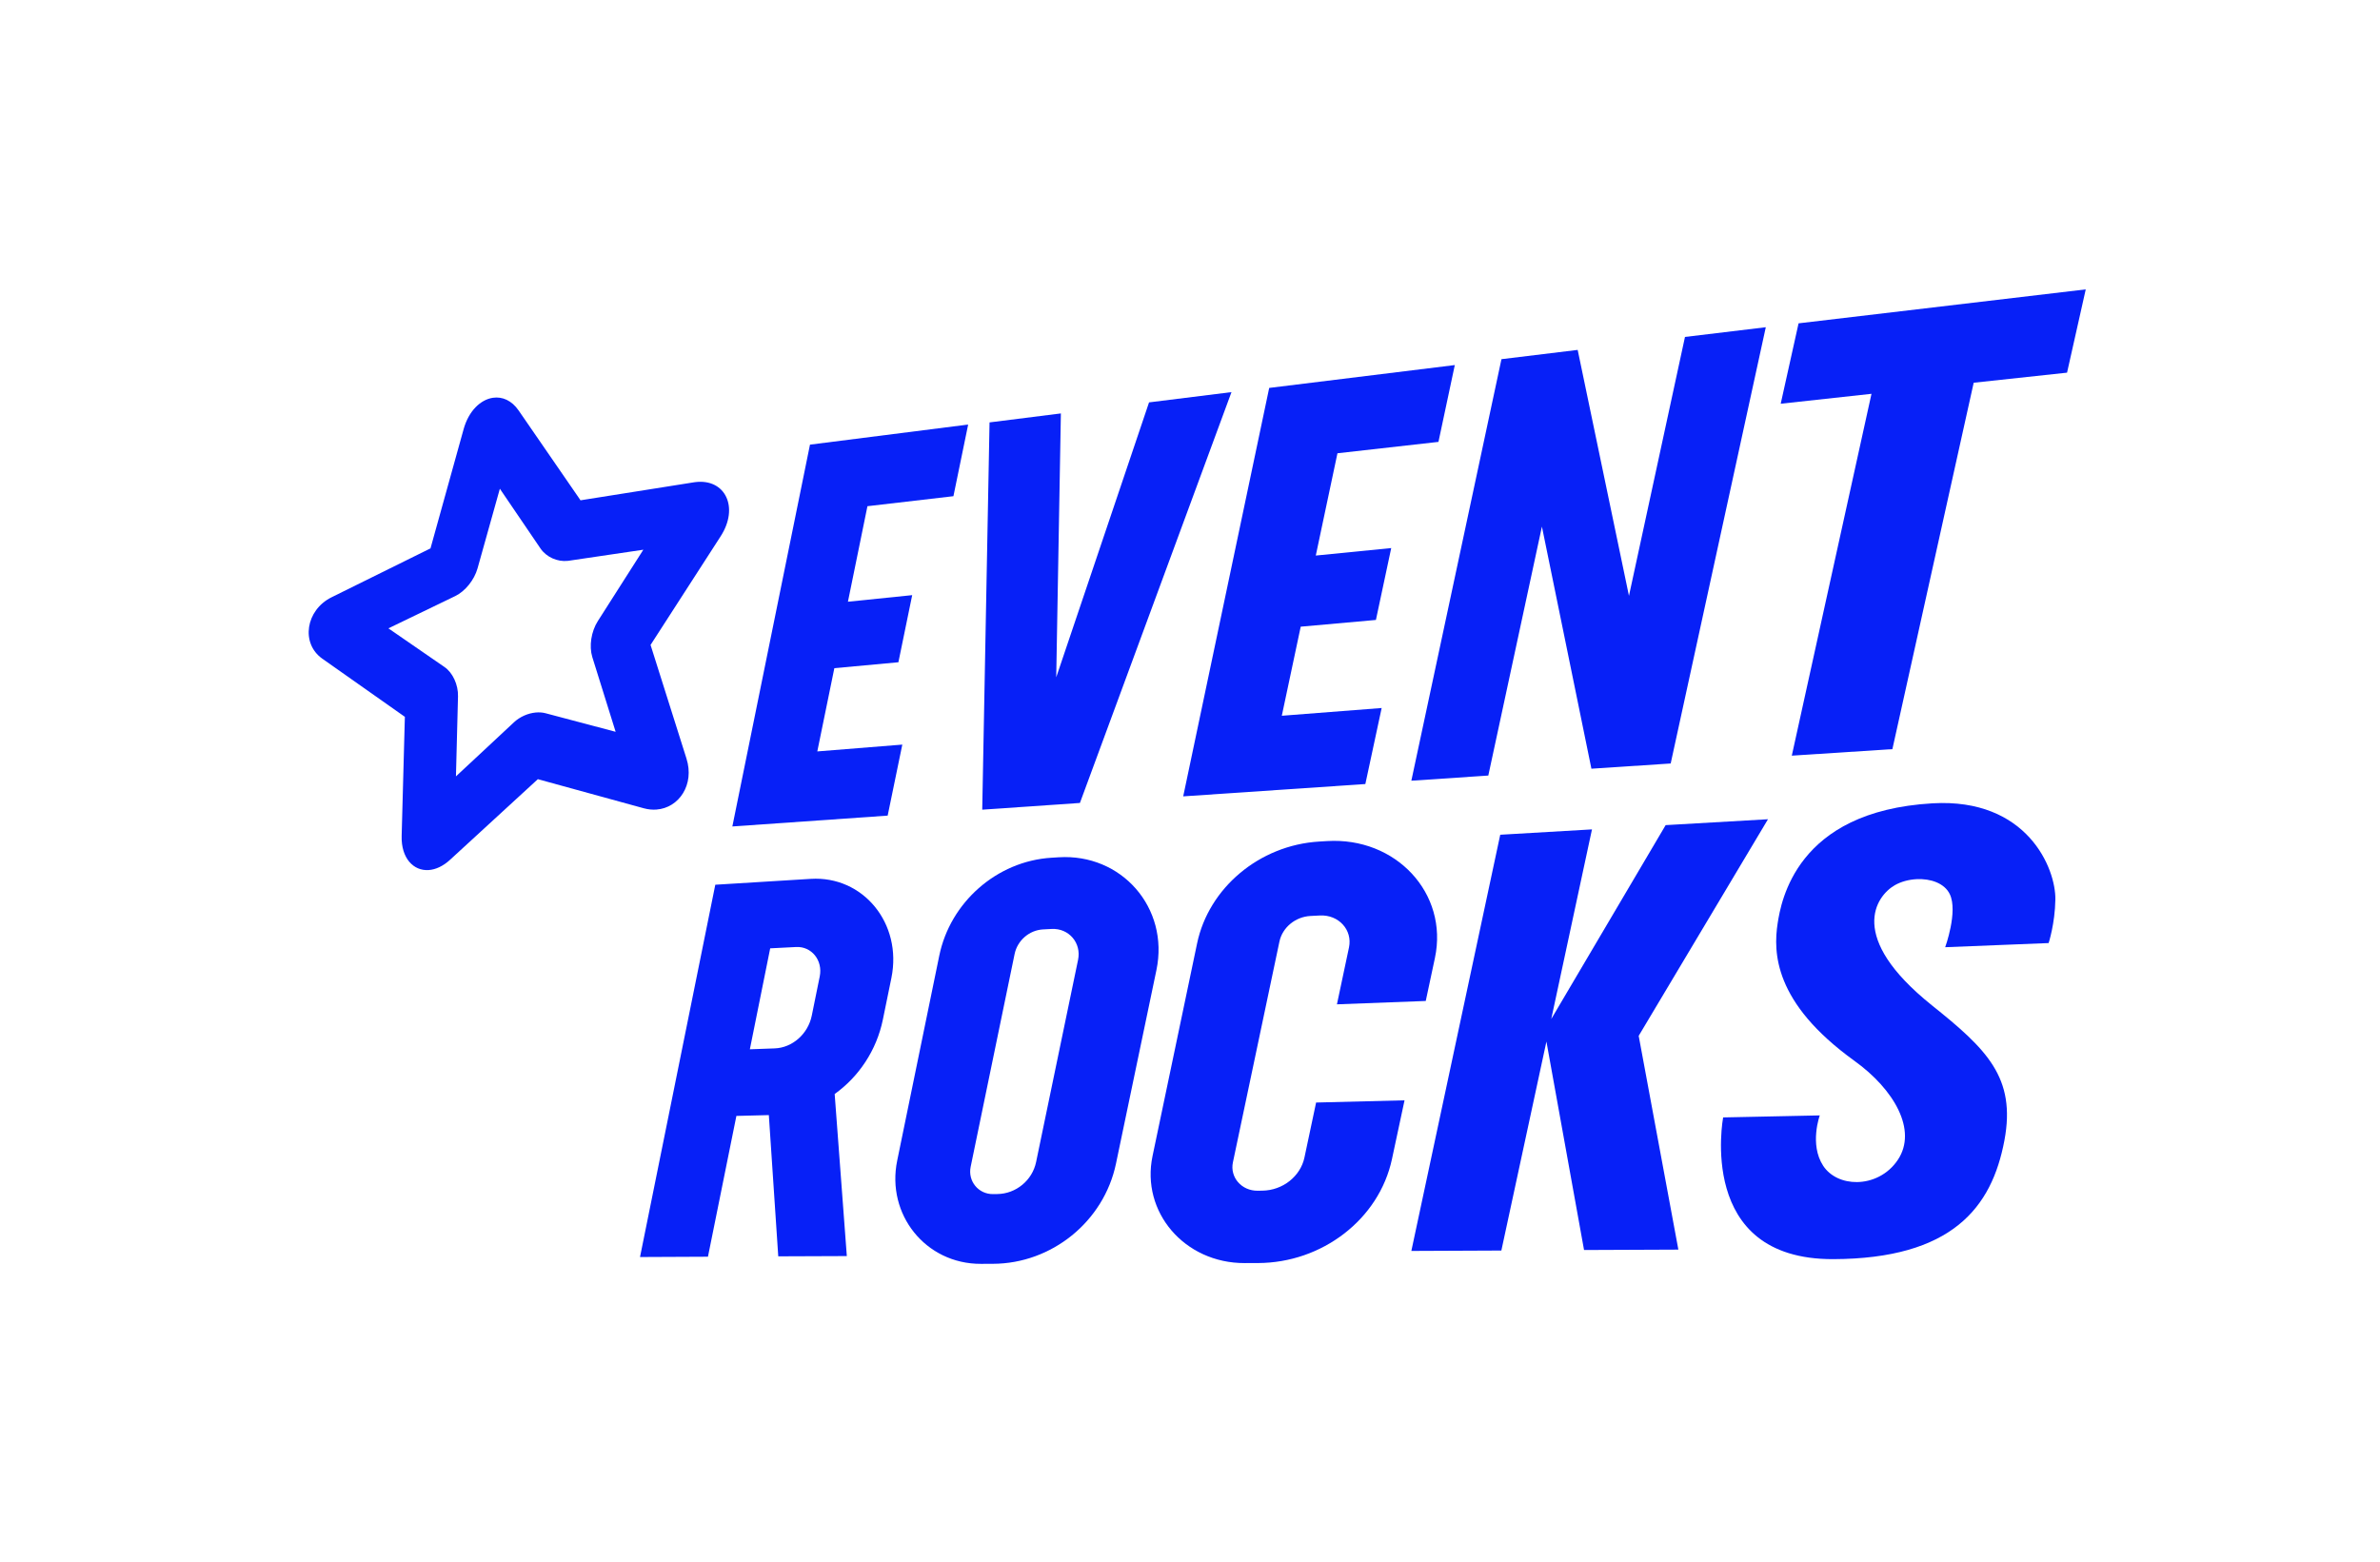
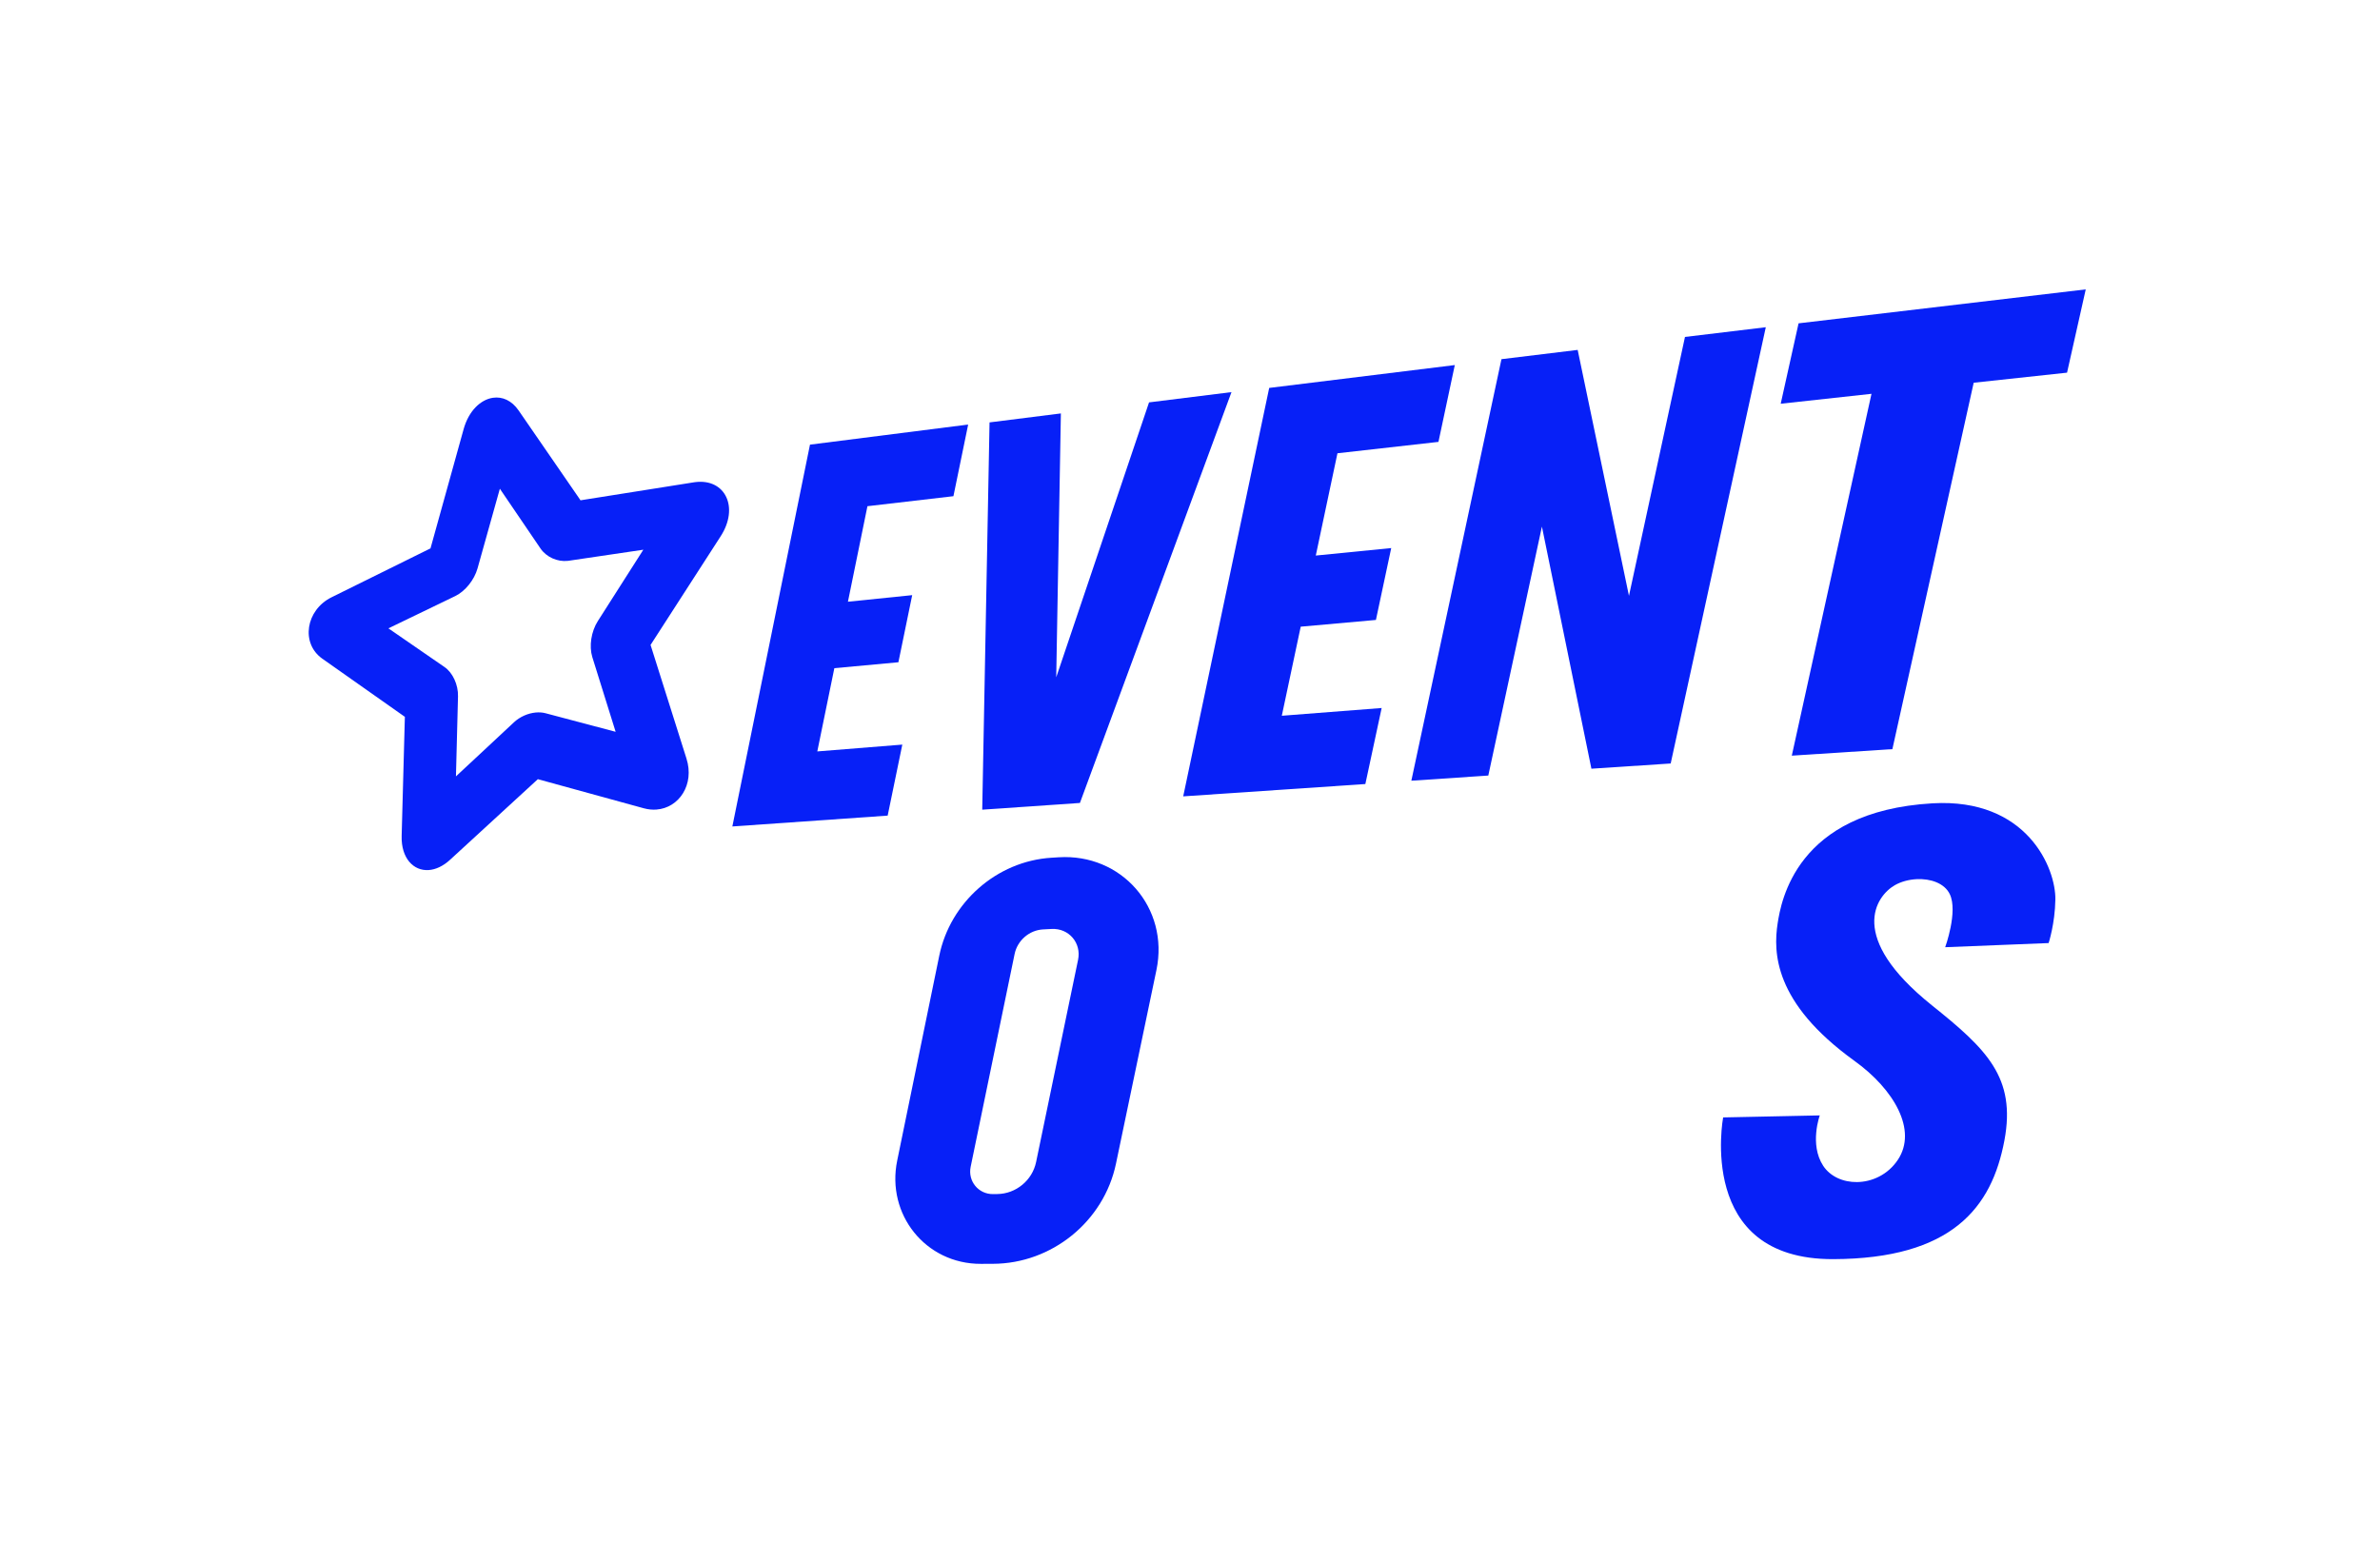
<svg xmlns="http://www.w3.org/2000/svg" width="198" height="130" viewBox="0 0 198 130" fill="none">
  <rect width="198" height="130" fill="white" />
  <g clip-path="url(#clip0_7743_1610)">
    <path fill-rule="evenodd" clip-rule="evenodd" d="M67.385 36.997L60.927 68.766L73.848 67.864L75.066 61.955L67.994 62.522L69.412 55.596L74.741 55.103L75.888 49.52L70.542 50.067L72.165 42.119L79.319 41.286L80.545 35.324L67.385 36.997Z" fill="#0720F7" />
    <path fill-rule="evenodd" clip-rule="evenodd" d="M105.589 32.277L98.435 66.262L113.588 65.236L114.945 58.91L106.638 59.555L108.211 52.143L114.467 51.583L115.741 45.602L109.465 46.225L111.267 37.714L119.67 36.767L121.03 30.375L105.589 32.277Z" fill="#0720F7" />
    <path fill-rule="evenodd" clip-rule="evenodd" d="M95.593 33.48L87.871 56.356L88.258 34.399L82.323 35.146L81.715 67.37L89.842 66.81L102.451 32.626L95.593 33.48Z" fill="#0720F7" />
    <path fill-rule="evenodd" clip-rule="evenodd" d="M140.179 28.035L135.519 49.577L131.252 29.114L124.911 29.885L117.415 64.958L123.817 64.53L128.277 43.816L132.395 63.961L138.99 63.526L146.902 27.227L140.179 28.035Z" fill="#0720F7" />
    <path fill-rule="evenodd" clip-rule="evenodd" d="M149.629 26.903L148.143 33.593L155.695 32.767L149.066 62.875L157.434 62.332L164.198 31.845L171.965 31.007L173.52 24.078L149.629 26.903Z" fill="#0720F7" />
-     <path fill-rule="evenodd" clip-rule="evenodd" d="M67.452 73.126L59.508 73.615L53.245 104.592L58.897 104.566L61.263 92.851L63.966 92.782L63.962 92.784L64.746 104.534L70.45 104.512L69.439 91.028C69.936 90.673 70.402 90.269 70.83 89.823C71.258 89.377 71.648 88.888 71.992 88.364C72.337 87.839 72.635 87.278 72.88 86.687C73.126 86.096 73.318 85.474 73.45 84.83L74.159 81.367C74.389 80.235 74.358 79.134 74.111 78.125C73.864 77.116 73.403 76.201 72.776 75.436C72.151 74.674 71.361 74.062 70.456 73.658C69.553 73.255 68.537 73.06 67.452 73.126ZM62.383 87.307L64.075 78.907L66.231 78.797C66.552 78.78 66.853 78.841 67.118 78.962C67.384 79.085 67.615 79.268 67.798 79.494C67.98 79.721 68.114 79.992 68.184 80.289C68.256 80.588 68.264 80.912 68.196 81.247L67.537 84.493C67.459 84.878 67.319 85.239 67.13 85.563C66.941 85.888 66.702 86.177 66.427 86.42C66.152 86.663 65.84 86.859 65.505 86.999C65.171 87.138 64.813 87.219 64.444 87.232L62.383 87.307Z" fill="#0720F7" />
    <path fill-rule="evenodd" clip-rule="evenodd" d="M88.082 71.33L87.474 71.368C86.332 71.438 85.233 71.707 84.212 72.14C83.196 72.572 82.257 73.167 81.433 73.891C80.611 74.614 79.901 75.466 79.34 76.415C78.781 77.362 78.369 78.407 78.141 79.517L74.641 96.568C74.41 97.69 74.442 98.787 74.692 99.8C74.941 100.814 75.408 101.748 76.046 102.542C76.686 103.336 77.499 103.993 78.438 104.449C79.381 104.906 80.453 105.164 81.605 105.16L82.61 105.156C83.824 105.152 85.004 104.933 86.109 104.531C87.218 104.128 88.251 103.541 89.163 102.803C90.078 102.063 90.871 101.173 91.499 100.164C92.129 99.154 92.591 98.026 92.843 96.818L96.207 80.717C96.478 79.422 96.431 78.165 96.126 77.012C95.82 75.862 95.258 74.818 94.498 73.947C93.739 73.078 92.785 72.383 91.693 71.925C90.606 71.47 89.383 71.25 88.082 71.33ZM82.622 99.356C82.316 99.36 82.031 99.295 81.778 99.175C81.527 99.056 81.308 98.884 81.135 98.672C80.962 98.462 80.836 98.214 80.768 97.943C80.7 97.673 80.691 97.38 80.753 97.081L84.409 79.378C84.467 79.096 84.572 78.831 84.716 78.592C84.858 78.352 85.04 78.137 85.25 77.955C85.46 77.773 85.7 77.625 85.957 77.518C86.216 77.412 86.493 77.347 86.781 77.332L87.497 77.295C87.853 77.277 88.186 77.34 88.479 77.467C88.774 77.594 89.031 77.786 89.234 78.022C89.438 78.26 89.588 78.543 89.668 78.856C89.749 79.167 89.761 79.508 89.689 79.858L86.196 96.692C86.117 97.072 85.971 97.428 85.775 97.748C85.579 98.066 85.332 98.35 85.045 98.585C84.759 98.821 84.434 99.01 84.085 99.141C83.735 99.273 83.361 99.346 82.975 99.351L82.622 99.356Z" fill="#0720F7" />
-     <path fill-rule="evenodd" clip-rule="evenodd" d="M110.407 69.982L109.741 70.022C108.492 70.098 107.29 70.379 106.177 70.831C105.068 71.281 104.046 71.9 103.149 72.654C102.255 73.406 101.485 74.291 100.879 75.277C100.274 76.261 99.831 77.345 99.59 78.498L95.884 96.187C95.64 97.351 95.683 98.488 95.962 99.539C96.242 100.591 96.759 101.559 97.462 102.382C98.166 103.206 99.061 103.886 100.09 104.359C101.126 104.834 102.299 105.101 103.559 105.096L104.658 105.093C105.987 105.088 107.277 104.861 108.484 104.444C109.695 104.025 110.822 103.416 111.815 102.649C112.812 101.881 113.676 100.956 114.356 99.909C115.038 98.86 115.537 97.689 115.804 96.435L116.848 91.553L109.491 91.737L108.522 96.308C108.439 96.702 108.283 97.072 108.07 97.403C107.857 97.734 107.588 98.028 107.276 98.274C106.965 98.519 106.611 98.715 106.229 98.851C105.848 98.987 105.439 99.064 105.016 99.069L104.63 99.075C104.296 99.079 103.983 99.011 103.706 98.887C103.43 98.764 103.189 98.585 102.999 98.366C102.809 98.148 102.669 97.89 102.593 97.609C102.516 97.329 102.504 97.025 102.57 96.715L106.441 78.341C106.503 78.049 106.616 77.774 106.772 77.525C106.927 77.275 107.124 77.053 107.353 76.863C107.582 76.674 107.842 76.52 108.124 76.409C108.405 76.298 108.709 76.23 109.022 76.214L109.809 76.174C110.198 76.155 110.562 76.219 110.886 76.351C111.209 76.482 111.491 76.68 111.716 76.927C111.94 77.172 112.107 77.467 112.197 77.791C112.288 78.114 112.304 78.468 112.227 78.831L111.224 83.566L118.613 83.286L119.375 79.712C119.662 78.367 119.601 77.061 119.257 75.865C118.915 74.671 118.291 73.588 117.451 72.685C116.614 71.785 115.564 71.065 114.365 70.592C113.17 70.121 111.831 69.896 110.407 69.982Z" fill="#0720F7" />
-     <path fill-rule="evenodd" clip-rule="evenodd" d="M147.085 68.165L138.571 68.655L129.055 84.786L132.442 69.01L124.81 69.455L117.415 104.085L124.903 104.052L128.652 86.663L131.782 104.008L139.629 103.975L136.328 86.188L147.085 68.165Z" fill="#0720F7" />
    <path fill-rule="evenodd" clip-rule="evenodd" d="M160.776 66.84C157.903 67.007 155.685 67.605 153.968 68.435C152.261 69.26 151.041 70.318 150.166 71.41C149.292 72.499 148.759 73.625 148.425 74.591C148.092 75.557 147.96 76.365 147.889 76.819C147.796 77.426 147.73 78.143 147.787 78.951C147.844 79.759 148.025 80.658 148.424 81.632C148.824 82.607 149.444 83.658 150.383 84.768C151.326 85.88 152.592 87.054 154.283 88.274C155.106 88.866 155.844 89.521 156.464 90.21C157.085 90.9 157.588 91.624 157.935 92.35C158.284 93.077 158.477 93.806 158.481 94.507C158.485 95.209 158.301 95.882 157.894 96.495C157.686 96.809 157.447 97.08 157.186 97.312C156.926 97.543 156.643 97.735 156.348 97.888C156.053 98.042 155.745 98.156 155.433 98.233C155.12 98.311 154.804 98.35 154.493 98.355C154.205 98.358 153.922 98.331 153.649 98.275C153.377 98.219 153.115 98.132 152.871 98.018C152.627 97.903 152.401 97.76 152.199 97.588C151.997 97.418 151.819 97.22 151.673 96.995C151.383 96.549 151.22 96.064 151.14 95.588C151.06 95.112 151.061 94.645 151.099 94.234C151.135 93.822 151.209 93.466 151.274 93.212C151.338 92.959 151.393 92.808 151.393 92.808L143.353 92.976C143.353 92.976 143.214 93.718 143.179 94.827C143.145 95.937 143.217 97.413 143.641 98.885C144.065 100.36 144.843 101.833 146.227 102.935C147.619 104.041 149.629 104.778 152.522 104.768C154.971 104.76 157.021 104.489 158.735 104.001C160.458 103.51 161.836 102.8 162.938 101.916C164.042 101.03 164.865 99.97 165.478 98.783C166.091 97.594 166.492 96.28 166.754 94.886C166.999 93.578 167.03 92.448 166.865 91.433C166.701 90.417 166.343 89.516 165.809 88.664C165.277 87.814 164.571 87.014 163.714 86.198C162.859 85.384 161.854 84.556 160.719 83.647C158.938 82.218 157.76 80.938 157.019 79.807C156.28 78.678 155.971 77.694 155.931 76.859C155.891 76.024 156.12 75.336 156.457 74.8C156.795 74.263 157.242 73.879 157.638 73.652C157.767 73.578 157.905 73.511 158.049 73.453C158.192 73.395 158.342 73.344 158.496 73.302C158.65 73.26 158.808 73.226 158.969 73.201C159.129 73.176 159.292 73.159 159.455 73.151C159.744 73.137 160.031 73.151 160.31 73.193C160.587 73.236 160.853 73.307 161.099 73.41C161.343 73.512 161.566 73.645 161.755 73.81C161.945 73.975 162.1 74.172 162.211 74.403C162.385 74.764 162.447 75.221 162.443 75.702C162.44 76.183 162.37 76.69 162.279 77.151C162.187 77.612 162.074 78.028 161.984 78.328C161.894 78.628 161.827 78.813 161.827 78.813L170.432 78.468C170.432 78.468 170.465 78.367 170.515 78.186C170.564 78.005 170.631 77.742 170.699 77.416C170.767 77.091 170.836 76.702 170.89 76.268C170.944 75.834 170.984 75.355 170.992 74.851C171.003 74.208 170.865 73.356 170.525 72.447C170.185 71.538 169.644 70.572 168.852 69.701C168.061 68.832 167.023 68.059 165.687 67.532C164.357 67.007 162.736 66.727 160.776 66.84Z" fill="#0720F7" />
    <path fill-rule="evenodd" clip-rule="evenodd" d="M41.014 33.097C40.757 33.134 40.502 33.22 40.258 33.353C40.014 33.486 39.78 33.664 39.565 33.886C39.35 34.108 39.155 34.372 38.986 34.677C38.818 34.982 38.676 35.327 38.57 35.709L35.816 45.622C35.816 45.622 35.82 45.621 35.822 45.621C35.825 45.62 35.827 45.619 35.83 45.618C35.834 45.617 35.837 45.616 35.841 45.614C35.844 45.613 35.848 45.611 35.853 45.608L35.815 45.627L35.803 45.672C35.804 45.666 35.805 45.661 35.806 45.657C35.807 45.653 35.808 45.649 35.808 45.645C35.809 45.642 35.809 45.639 35.809 45.636C35.81 45.634 35.81 45.631 35.81 45.63L27.585 49.696C27.045 49.963 26.614 50.337 26.3 50.766C25.986 51.196 25.788 51.68 25.714 52.172C25.639 52.663 25.688 53.161 25.867 53.615C26.047 54.071 26.358 54.483 26.81 54.803L33.679 59.642C33.679 59.64 33.68 59.638 33.681 59.635C33.681 59.632 33.681 59.629 33.682 59.626C33.682 59.622 33.683 59.618 33.683 59.614C33.684 59.609 33.684 59.605 33.684 59.599L33.683 59.645L33.714 59.667C33.711 59.664 33.707 59.662 33.704 59.66C33.7 59.658 33.697 59.657 33.695 59.656C33.693 59.654 33.69 59.653 33.688 59.652C33.686 59.652 33.684 59.651 33.682 59.651L33.415 69.562C33.403 70.021 33.458 70.433 33.567 70.79C33.676 71.148 33.839 71.453 34.044 71.698C34.248 71.942 34.494 72.127 34.768 72.245C35.043 72.363 35.346 72.414 35.664 72.393C35.807 72.383 35.952 72.359 36.099 72.319C36.246 72.279 36.396 72.225 36.546 72.154C36.696 72.083 36.847 71.997 36.997 71.894C37.148 71.791 37.298 71.671 37.446 71.535L44.741 64.836C44.739 64.835 44.738 64.834 44.736 64.833C44.733 64.831 44.731 64.83 44.728 64.829C44.726 64.828 44.722 64.826 44.718 64.825C44.715 64.824 44.711 64.822 44.706 64.821L44.745 64.832L44.779 64.801C44.775 64.805 44.771 64.808 44.768 64.811C44.765 64.814 44.762 64.817 44.76 64.82C44.758 64.823 44.756 64.825 44.754 64.827C44.753 64.83 44.751 64.832 44.75 64.833L53.55 67.251C53.642 67.276 53.733 67.297 53.824 67.314C53.915 67.331 54.004 67.344 54.093 67.353C54.182 67.362 54.27 67.367 54.357 67.368C54.444 67.369 54.53 67.366 54.614 67.36C55.085 67.325 55.518 67.177 55.894 66.942C56.27 66.706 56.587 66.383 56.824 65.996C57.062 65.608 57.219 65.158 57.274 64.669C57.328 64.18 57.281 63.653 57.109 63.114L54.124 53.668C54.124 53.668 54.121 53.67 54.12 53.672C54.118 53.673 54.117 53.675 54.115 53.677C54.113 53.679 54.111 53.681 54.109 53.684C54.107 53.687 54.105 53.69 54.103 53.693L54.122 53.663L54.115 53.64C54.116 53.642 54.117 53.644 54.117 53.646C54.118 53.648 54.12 53.652 54.12 53.652C54.121 53.654 54.122 53.656 54.122 53.656L54.124 53.66L59.951 44.626C60.34 44.024 60.559 43.422 60.629 42.861C60.7 42.3 60.621 41.781 60.415 41.348C60.21 40.914 59.877 40.567 59.44 40.348C59.003 40.129 58.462 40.037 57.837 40.116C57.827 40.117 57.817 40.118 57.807 40.12C57.797 40.121 57.787 40.122 57.776 40.124C57.766 40.125 57.756 40.127 57.746 40.128C57.736 40.13 57.726 40.131 57.715 40.133L48.3 41.627C48.301 41.629 48.302 41.631 48.303 41.634C48.304 41.636 48.305 41.638 48.306 41.641C48.308 41.644 48.31 41.647 48.311 41.65C48.314 41.654 48.316 41.657 48.319 41.661L48.296 41.628L48.252 41.635C48.258 41.634 48.262 41.633 48.267 41.632C48.271 41.631 48.275 41.63 48.278 41.629C48.281 41.628 48.284 41.627 48.286 41.626C48.289 41.625 48.291 41.624 48.293 41.623L43.148 34.156C43.003 33.945 42.845 33.766 42.678 33.618C42.51 33.471 42.334 33.354 42.151 33.267C41.969 33.181 41.78 33.124 41.589 33.096C41.399 33.068 41.206 33.069 41.014 33.097ZM37.932 64.599L38.103 57.948C38.11 57.705 38.086 57.46 38.035 57.221C37.984 56.983 37.908 56.752 37.808 56.536C37.709 56.32 37.587 56.12 37.447 55.943C37.307 55.767 37.148 55.615 36.975 55.497L32.313 52.282L37.874 49.596C38.08 49.496 38.282 49.363 38.473 49.203C38.665 49.044 38.845 48.859 39.009 48.656C39.172 48.453 39.318 48.232 39.441 48.001C39.563 47.77 39.661 47.531 39.729 47.289L41.585 40.665L44.968 45.641C45.09 45.819 45.239 45.978 45.407 46.115C45.575 46.253 45.764 46.368 45.964 46.459C46.164 46.548 46.377 46.613 46.594 46.649C46.811 46.684 47.033 46.691 47.251 46.666L47.269 46.664C47.276 46.663 47.282 46.662 47.288 46.661C47.294 46.661 47.3 46.66 47.306 46.659C47.312 46.658 47.318 46.657 47.324 46.656L53.521 45.74L49.734 51.68C49.596 51.896 49.481 52.133 49.391 52.383C49.3 52.633 49.234 52.895 49.193 53.158C49.153 53.421 49.139 53.686 49.152 53.941C49.165 54.197 49.206 54.444 49.275 54.671L51.217 60.89L45.385 59.345C45.321 59.328 45.255 59.314 45.189 59.303C45.123 59.293 45.056 59.285 44.987 59.28C44.919 59.275 44.85 59.273 44.78 59.274C44.71 59.275 44.64 59.279 44.569 59.285C44.408 59.3 44.246 59.329 44.085 59.372C43.923 59.415 43.764 59.471 43.609 59.54C43.454 59.609 43.304 59.69 43.161 59.784C43.019 59.876 42.884 59.981 42.76 60.097L37.932 64.599Z" fill="#0720F7" />
  </g>
  <defs>
    <clipPath id="clip0_7743_1610">
      <rect width="150" height="81.111" fill="white" transform="translate(24 24)" />
    </clipPath>
  </defs>
</svg>